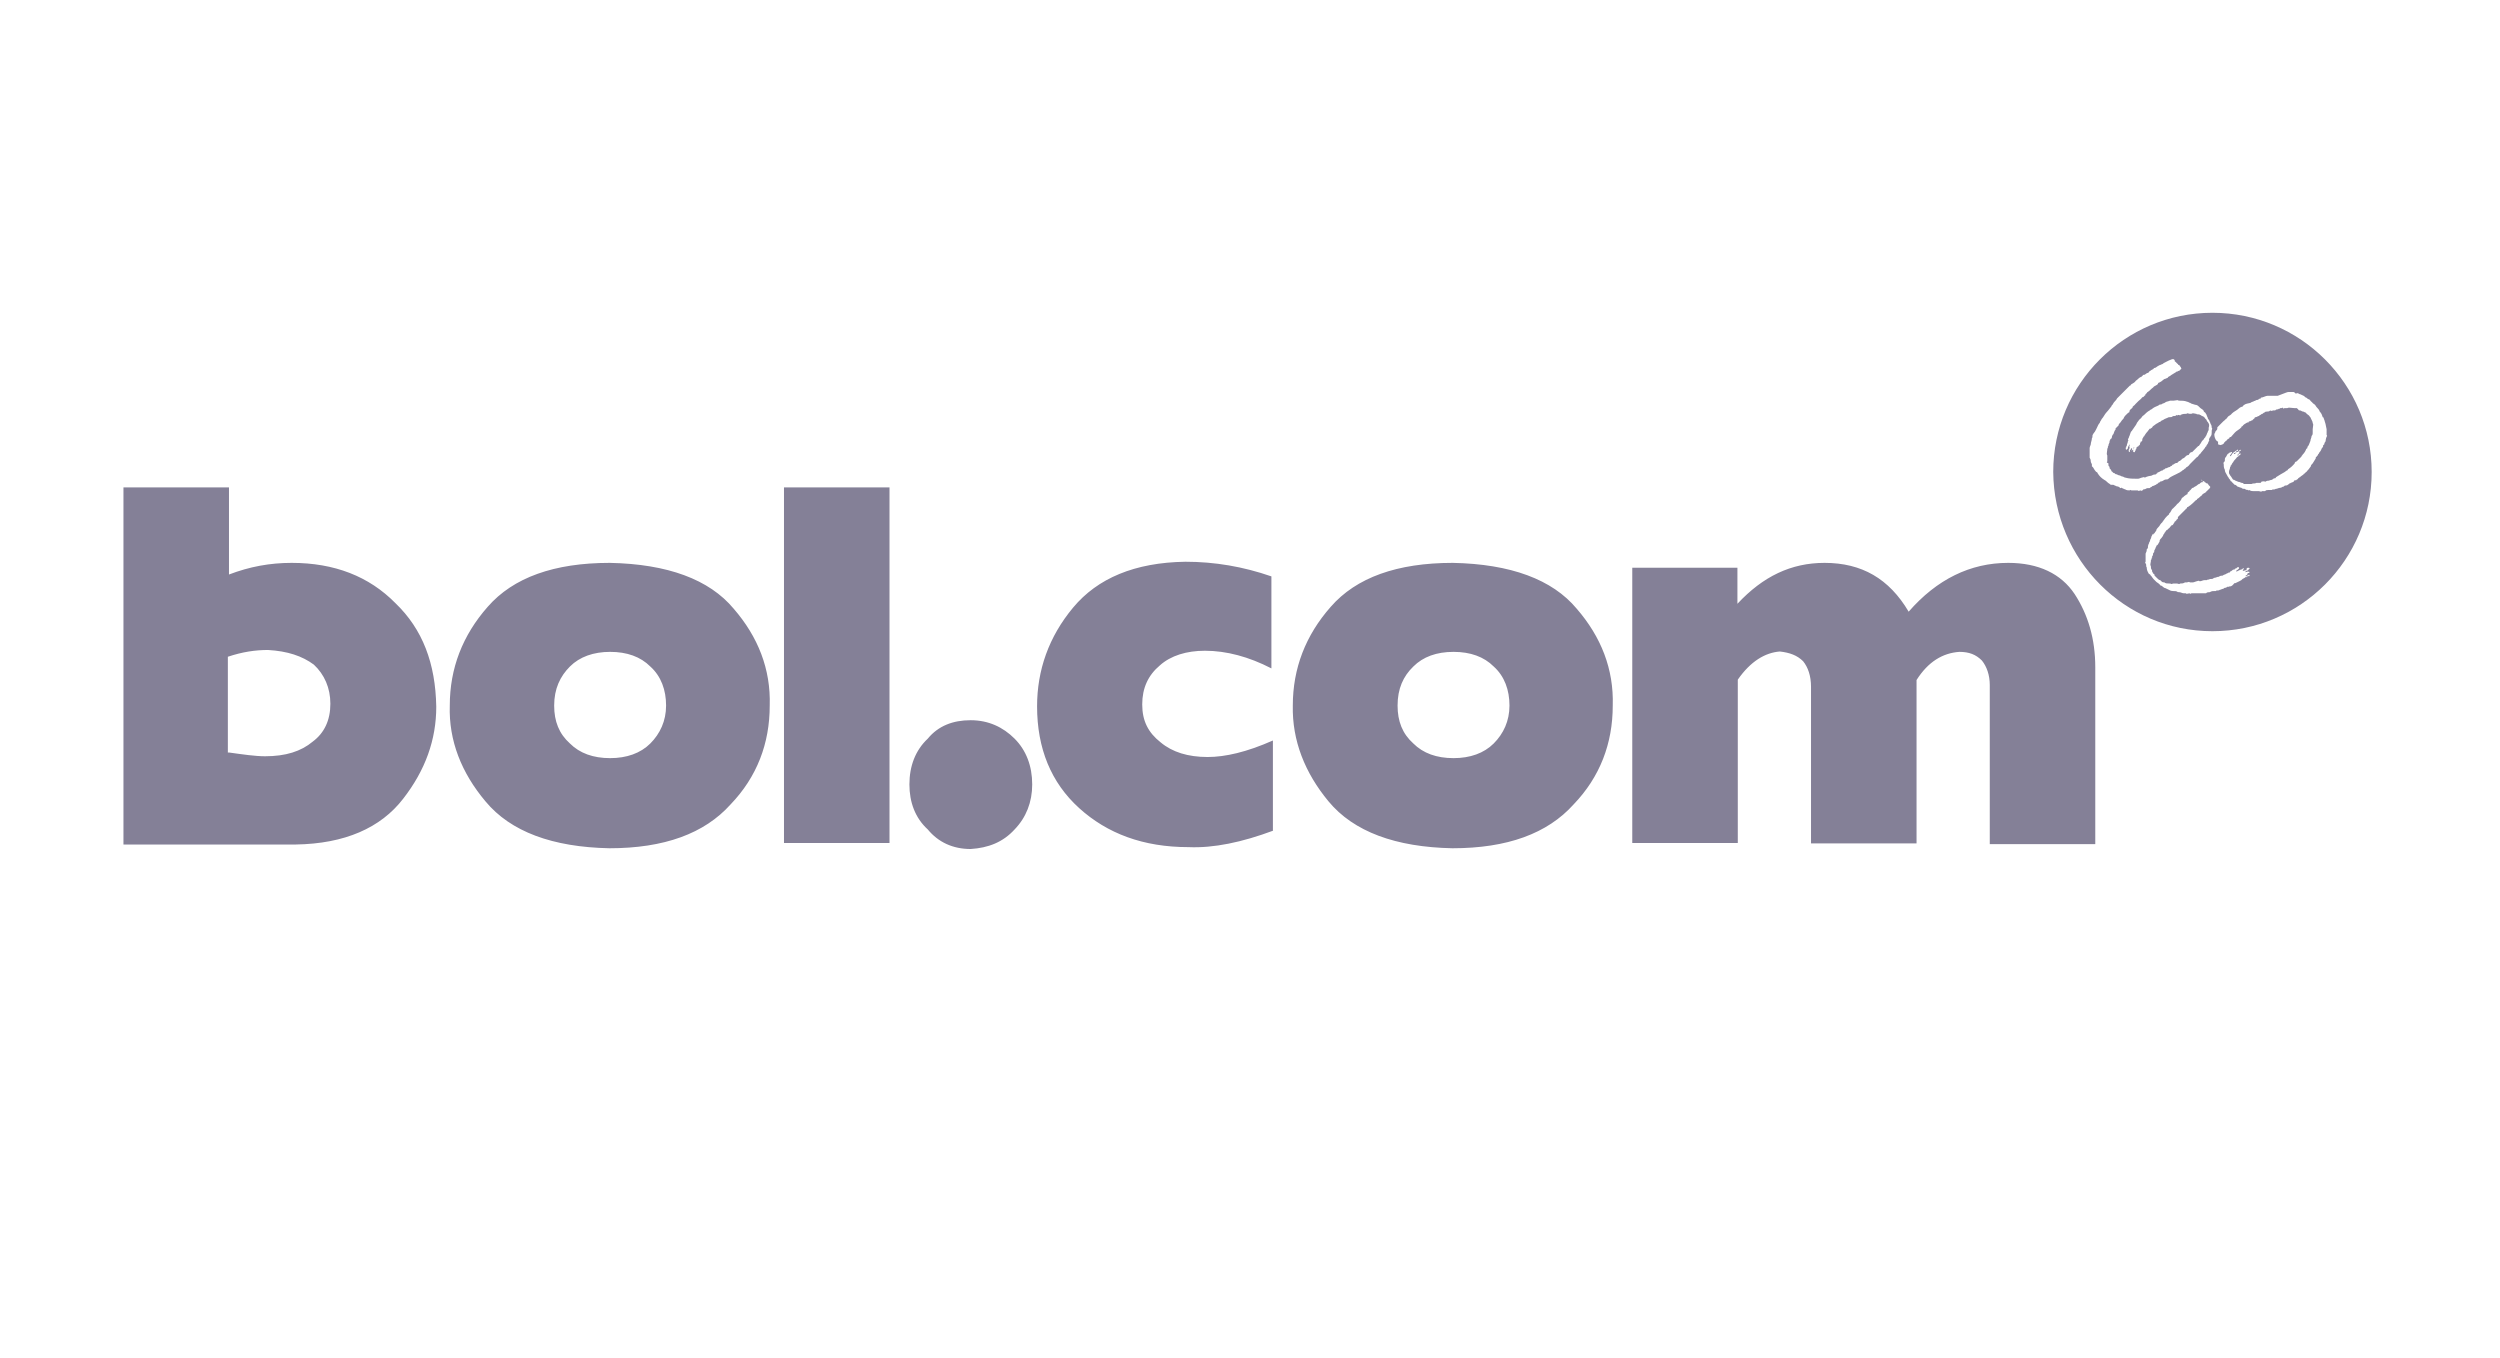
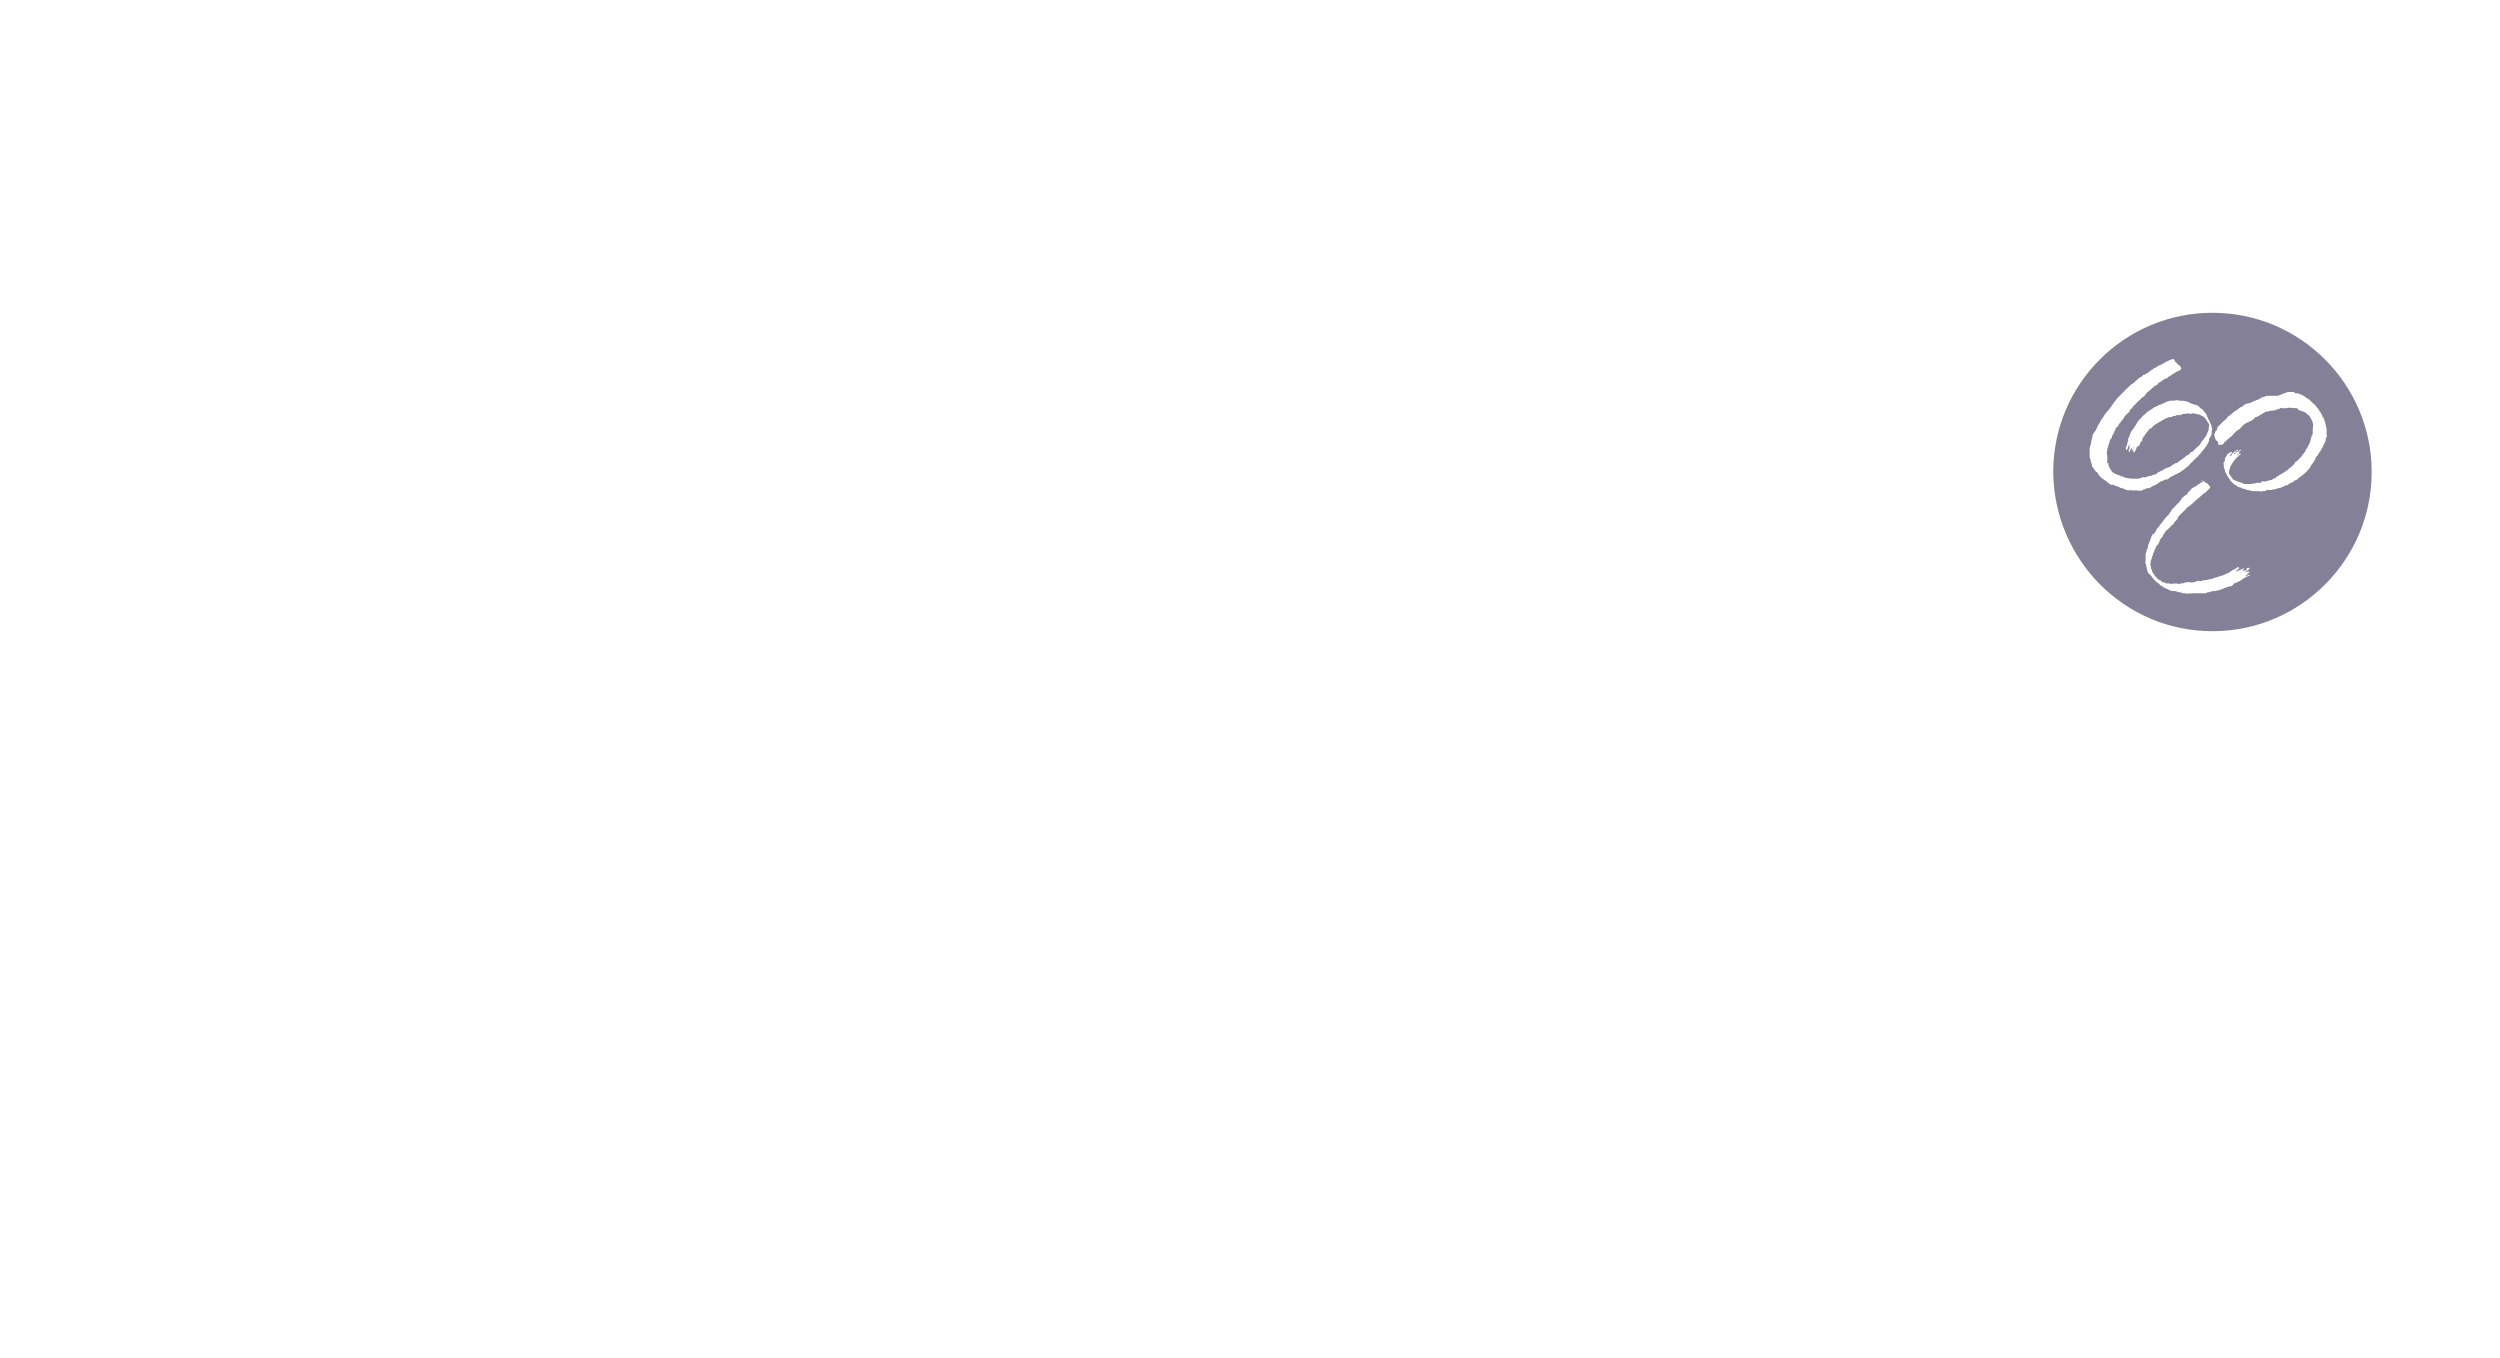
<svg xmlns="http://www.w3.org/2000/svg" width="162" height="88" viewBox="0 0 162 88" fill="none">
  <g clip-path="url(#clip0_61_12745)">
    <path fill-rule="evenodd" clip-rule="evenodd" d="M153.684 30.585C153.684 36.279 149.06 40.902 143.366 40.902C137.672 40.902 133.098 36.279 133.049 30.585C133.049 24.891 137.672 20.268 143.366 20.268C149.06 20.268 153.684 24.891 153.684 30.585ZM140.884 23.31C140.921 23.31 140.921 23.34 140.921 23.37C140.921 23.401 140.921 23.431 140.957 23.431L141.103 23.577C141.14 23.577 141.14 23.596 141.14 23.614C141.14 23.632 141.14 23.65 141.176 23.65C141.249 23.65 141.249 23.723 141.249 23.723C141.286 23.723 141.286 23.742 141.286 23.76C141.286 23.778 141.286 23.796 141.322 23.796C141.322 23.826 141.334 23.852 141.344 23.872C141.358 23.901 141.366 23.918 141.322 23.918C141.304 23.936 141.291 23.953 141.279 23.967C141.242 24.012 141.219 24.04 141.128 24.04C141.128 24.076 141.109 24.076 141.085 24.076C141.061 24.076 141.03 24.076 141.006 24.113C140.945 24.149 140.897 24.18 140.848 24.21L140.848 24.21C140.799 24.24 140.751 24.271 140.69 24.307C140.644 24.353 140.608 24.37 140.57 24.388C140.547 24.399 140.523 24.411 140.495 24.429C140.495 24.476 140.446 24.492 140.391 24.511C140.36 24.522 140.327 24.533 140.3 24.551C140.251 24.551 140.213 24.584 140.171 24.62C140.151 24.638 140.13 24.657 140.106 24.672C140.06 24.718 140.024 24.735 139.986 24.753C139.963 24.764 139.939 24.776 139.911 24.794C139.838 24.794 139.838 24.867 139.838 24.867C139.802 24.928 139.741 24.958 139.68 24.989C139.619 25.019 139.558 25.049 139.522 25.11C139.467 25.143 139.413 25.195 139.357 25.249C139.287 25.316 139.213 25.386 139.132 25.427C139.132 25.459 139.109 25.477 139.083 25.497C139.049 25.523 139.011 25.553 139.011 25.621C138.979 25.621 138.961 25.645 138.941 25.671C138.915 25.704 138.885 25.743 138.816 25.743C138.764 25.831 138.686 25.893 138.628 25.939C138.606 25.957 138.586 25.973 138.573 25.986L138.378 26.181C138.347 26.233 138.307 26.263 138.271 26.289C138.223 26.325 138.183 26.355 138.183 26.424C138.164 26.444 138.14 26.462 138.117 26.48C138.053 26.529 137.989 26.579 137.989 26.668C137.989 26.668 137.989 26.741 137.916 26.741C137.888 26.768 137.861 26.793 137.834 26.818L137.834 26.818C137.741 26.902 137.656 26.98 137.599 27.13C137.526 27.203 137.478 27.252 137.405 27.373C137.332 27.446 137.283 27.495 137.283 27.568L137.088 27.763V27.836C137.035 27.889 137.02 27.93 136.997 27.996C136.989 28.02 136.98 28.047 136.967 28.079C136.967 28.119 136.945 28.137 136.925 28.154C136.908 28.167 136.894 28.179 136.894 28.201C136.863 28.232 136.858 28.272 136.854 28.311C136.848 28.364 136.842 28.416 136.772 28.444C136.736 28.48 136.736 28.499 136.736 28.514C136.736 28.529 136.736 28.541 136.699 28.566V28.639C136.699 28.671 136.685 28.698 136.669 28.729C136.649 28.768 136.626 28.814 136.626 28.882C136.59 28.919 136.59 28.949 136.59 28.979C136.59 29.01 136.59 29.04 136.553 29.077C136.553 29.148 136.543 29.21 136.534 29.265C136.519 29.361 136.507 29.438 136.553 29.515V29.904C136.498 29.959 136.526 29.973 136.574 29.996C136.59 30.004 136.608 30.014 136.626 30.026V30.147C136.626 30.188 136.648 30.206 136.668 30.222C136.684 30.235 136.699 30.247 136.699 30.269V30.342C136.772 30.415 136.821 30.464 136.821 30.537C136.853 30.537 136.871 30.56 136.891 30.586C136.917 30.62 136.947 30.658 137.015 30.658C137.088 30.731 137.088 30.731 137.137 30.731C137.159 30.731 137.186 30.746 137.215 30.762L137.215 30.762C137.251 30.782 137.292 30.804 137.332 30.804C137.368 30.804 137.399 30.823 137.429 30.841C137.459 30.859 137.49 30.877 137.526 30.877C137.563 30.877 137.593 30.896 137.624 30.914C137.654 30.932 137.685 30.95 137.721 30.95C137.964 31.023 138.232 31.023 138.475 31.023H138.548C138.589 31.023 138.644 31.001 138.693 30.981C138.733 30.965 138.77 30.95 138.792 30.95C138.806 30.95 138.823 30.944 138.842 30.936C138.885 30.919 138.936 30.899 138.986 30.95C139.108 30.877 139.303 30.829 139.424 30.829C139.424 30.792 139.443 30.792 139.467 30.792C139.491 30.792 139.522 30.792 139.546 30.756C139.619 30.756 139.741 30.756 139.741 30.683C139.741 30.683 139.814 30.683 139.814 30.61C139.875 30.61 139.923 30.579 139.972 30.549C140.021 30.518 140.069 30.488 140.13 30.488C140.203 30.415 140.203 30.415 140.252 30.415C140.3 30.367 140.316 30.351 140.336 30.345C140.346 30.342 140.357 30.342 140.373 30.342C140.395 30.342 140.422 30.327 140.452 30.311C140.488 30.291 140.528 30.269 140.568 30.269C140.608 30.269 140.626 30.247 140.643 30.227C140.656 30.211 140.668 30.196 140.69 30.196C140.69 30.196 140.763 30.196 140.763 30.123C140.803 30.123 140.836 30.101 140.877 30.073C140.911 30.05 140.951 30.023 141.006 30.001H141.079L141.201 29.88C141.262 29.88 141.31 29.831 141.359 29.782C141.408 29.734 141.456 29.685 141.517 29.685C141.517 29.648 141.535 29.648 141.554 29.648C141.572 29.648 141.59 29.648 141.59 29.612C141.663 29.539 141.712 29.49 141.785 29.49C141.785 29.49 141.858 29.49 141.858 29.417C141.876 29.399 141.889 29.383 141.901 29.368C141.938 29.323 141.961 29.296 142.052 29.296L142.442 28.906C142.489 28.906 142.506 28.876 142.525 28.841C142.535 28.822 142.546 28.802 142.563 28.785C142.593 28.755 142.613 28.717 142.636 28.675C142.65 28.648 142.666 28.619 142.685 28.59C142.734 28.517 142.807 28.468 142.807 28.468C142.807 28.432 142.837 28.401 142.868 28.371C142.898 28.341 142.928 28.31 142.928 28.274C142.969 28.233 142.987 28.179 143.003 28.129L143.003 28.129C143.016 28.089 143.028 28.052 143.05 28.03C143.05 27.994 143.068 27.963 143.087 27.933C143.105 27.903 143.123 27.872 143.123 27.836V27.714C143.196 27.519 143.123 27.398 143.001 27.276C143.001 27.207 142.963 27.177 142.929 27.151C142.903 27.131 142.88 27.113 142.88 27.081L142.88 27.081C142.807 27.008 142.758 26.96 142.685 26.96C142.612 26.887 142.563 26.887 142.563 26.887C142.527 26.85 142.478 26.85 142.433 26.85C142.387 26.85 142.344 26.85 142.32 26.814C142.278 26.814 142.241 26.805 142.206 26.796C142.141 26.78 142.083 26.766 142.004 26.814H141.882C141.857 26.814 141.834 26.805 141.813 26.797C141.772 26.781 141.735 26.766 141.687 26.814C141.566 26.814 141.444 26.814 141.298 26.887C141.298 26.934 141.268 26.92 141.233 26.904C141.214 26.896 141.194 26.887 141.176 26.887C141.147 26.887 141.129 26.899 141.115 26.908C141.095 26.922 141.084 26.93 141.055 26.887C140.982 26.96 140.933 26.96 140.811 26.96C140.738 27.033 140.69 27.033 140.617 27.033H140.544C140.496 27.061 140.448 27.079 140.399 27.097C140.323 27.125 140.243 27.154 140.154 27.227C140.094 27.227 140.063 27.258 140.033 27.288C140.002 27.319 139.972 27.349 139.911 27.349C139.866 27.395 139.829 27.412 139.791 27.43C139.768 27.441 139.744 27.452 139.716 27.471C139.684 27.503 139.643 27.53 139.603 27.557C139.551 27.591 139.5 27.624 139.473 27.665C139.473 27.706 139.436 27.724 139.403 27.74C139.376 27.753 139.351 27.765 139.351 27.787H139.278C139.278 27.827 139.256 27.845 139.236 27.861C139.22 27.875 139.205 27.887 139.205 27.909C139.1 28.014 139.031 28.12 138.983 28.194L138.962 28.225C138.962 28.261 138.933 28.279 138.909 28.294C138.884 28.31 138.864 28.322 138.889 28.347C138.816 28.42 138.816 28.468 138.816 28.541C138.816 28.541 138.816 28.614 138.743 28.614C138.707 28.614 138.707 28.633 138.707 28.657C138.707 28.681 138.707 28.712 138.67 28.736V28.736C138.67 28.809 138.67 28.858 138.597 28.858C138.597 28.931 138.524 28.931 138.524 28.931L138.451 29.004C138.378 29.004 138.451 29.077 138.451 29.077L138.378 29.15V29.223C138.342 29.223 138.342 29.253 138.342 29.277C138.342 29.302 138.342 29.32 138.305 29.296H138.232V29.101C138.232 29.101 138.232 29.028 138.305 29.028C138.305 29.028 138.305 28.955 138.232 29.028V29.101C138.232 29.101 138.232 29.174 138.159 29.174V29.052H138.086V29.052C138.086 29.125 138.086 29.125 138.013 29.174V29.296C138.013 29.296 137.94 29.296 137.94 29.223V29.15C137.977 29.113 137.977 29.095 137.977 29.08C137.977 29.064 137.977 29.052 138.013 29.028C137.961 28.976 137.984 28.898 138.001 28.84C138.007 28.818 138.013 28.798 138.013 28.785C137.968 28.83 137.95 28.866 137.932 28.905C137.921 28.928 137.91 28.952 137.891 28.979V29.052C137.891 29.052 137.891 29.052 137.818 29.125C137.745 29.198 137.745 29.052 137.745 29.004C137.782 29.004 137.782 28.985 137.782 28.961C137.782 28.937 137.782 28.906 137.818 28.882C137.818 28.821 137.837 28.773 137.855 28.724C137.873 28.675 137.891 28.627 137.891 28.566C137.964 28.566 137.891 28.493 137.891 28.493C137.891 28.456 137.91 28.426 137.928 28.395C137.946 28.365 137.964 28.334 137.964 28.298C137.992 28.252 138.009 28.197 138.026 28.141C138.055 28.047 138.083 27.954 138.159 27.909C138.159 27.869 138.181 27.85 138.201 27.834C138.217 27.821 138.232 27.809 138.232 27.787C138.258 27.745 138.289 27.702 138.321 27.659L138.321 27.659C138.381 27.578 138.444 27.493 138.475 27.398C138.507 27.366 138.535 27.325 138.561 27.284C138.596 27.232 138.629 27.182 138.67 27.154C138.728 27.12 138.758 27.074 138.787 27.03C138.819 26.982 138.85 26.937 138.913 26.911L138.913 26.911C139.035 26.789 139.157 26.668 139.303 26.595C139.303 26.595 139.376 26.522 139.424 26.522C139.539 26.407 139.719 26.335 139.841 26.287L139.862 26.278C139.935 26.205 139.984 26.205 140.057 26.205C140.097 26.165 140.152 26.147 140.202 26.131C140.242 26.118 140.279 26.106 140.3 26.084C140.342 26.042 140.416 26.024 140.485 26.007L140.485 26.007C140.536 25.995 140.585 25.983 140.617 25.962H140.86C140.903 25.962 140.945 25.953 140.986 25.945C141.061 25.929 141.129 25.915 141.176 25.962C141.371 25.962 141.566 25.962 141.736 26.035C141.773 26.035 141.803 26.053 141.833 26.072C141.864 26.09 141.894 26.108 141.931 26.108C141.977 26.154 142.043 26.171 142.117 26.19C142.159 26.201 142.203 26.212 142.247 26.23C142.369 26.23 142.442 26.303 142.49 26.351C142.563 26.424 142.612 26.473 142.734 26.546C142.807 26.619 142.807 26.619 142.807 26.668C142.836 26.697 142.862 26.715 142.882 26.729C142.911 26.749 142.928 26.761 142.928 26.789C142.969 26.829 142.987 26.884 143.003 26.934C143.016 26.974 143.028 27.011 143.05 27.033C143.05 27.107 143.096 27.163 143.131 27.207C143.153 27.235 143.172 27.257 143.172 27.276C143.172 27.298 143.186 27.325 143.203 27.354C143.223 27.39 143.245 27.43 143.245 27.471C143.318 27.544 143.318 27.665 143.318 27.714C143.365 27.762 143.351 27.799 143.335 27.84C143.327 27.861 143.318 27.883 143.318 27.909V28.03C143.318 28.079 143.318 28.225 143.245 28.274C143.245 28.314 143.223 28.332 143.203 28.348C143.186 28.361 143.172 28.373 143.172 28.395C143.172 28.413 143.163 28.427 143.154 28.44C143.138 28.464 143.125 28.486 143.172 28.517C143.135 28.553 143.135 28.572 143.135 28.587C143.135 28.602 143.135 28.614 143.099 28.639C143.099 28.713 143.053 28.77 143.018 28.813C142.995 28.841 142.977 28.863 142.977 28.882C142.977 28.882 142.977 28.955 142.904 28.955C142.904 29.004 142.871 29.042 142.834 29.084L142.834 29.084L142.834 29.084L142.834 29.084C142.817 29.105 142.798 29.126 142.782 29.15C142.763 29.18 142.739 29.205 142.712 29.234L142.712 29.234L142.712 29.234C142.674 29.275 142.631 29.321 142.588 29.393C142.53 29.428 142.5 29.473 142.471 29.517C142.439 29.565 142.408 29.611 142.344 29.636L142.028 29.953L141.906 30.074C141.859 30.154 141.821 30.181 141.781 30.211L141.781 30.211C141.759 30.227 141.737 30.244 141.712 30.269C141.639 30.269 141.639 30.342 141.639 30.342C141.602 30.342 141.572 30.372 141.541 30.403L141.541 30.403C141.511 30.433 141.481 30.464 141.444 30.464L141.371 30.537C141.331 30.537 141.313 30.559 141.297 30.579C141.283 30.595 141.271 30.61 141.249 30.61C141.17 30.657 141.09 30.695 141.004 30.735C140.958 30.757 140.911 30.779 140.86 30.804C140.714 30.877 140.617 30.926 140.544 30.999C140.471 31.072 140.422 31.072 140.349 31.072C140.288 31.072 140.24 31.102 140.191 31.133C140.142 31.163 140.094 31.194 140.033 31.194C139.993 31.194 139.974 31.216 139.958 31.236C139.945 31.252 139.933 31.267 139.911 31.267C139.911 31.267 139.838 31.267 139.838 31.34C139.804 31.34 139.786 31.34 139.772 31.347C139.755 31.355 139.743 31.373 139.716 31.413C139.68 31.413 139.649 31.431 139.619 31.449C139.589 31.467 139.558 31.486 139.522 31.486C139.482 31.486 139.463 31.508 139.447 31.528C139.434 31.544 139.422 31.559 139.4 31.559C139.376 31.559 139.357 31.577 139.339 31.595C139.321 31.613 139.303 31.632 139.278 31.632H139.157C139.12 31.632 139.09 31.65 139.059 31.668C139.029 31.686 138.999 31.705 138.962 31.705C138.928 31.705 138.91 31.705 138.896 31.712C138.879 31.72 138.867 31.738 138.84 31.778C138.811 31.778 138.793 31.79 138.779 31.799C138.759 31.813 138.748 31.821 138.719 31.778C138.693 31.778 138.671 31.787 138.65 31.795C138.609 31.811 138.572 31.825 138.524 31.778H138.329H138.135C138.105 31.778 138.079 31.766 138.059 31.756C138.03 31.742 138.013 31.734 138.013 31.778C137.891 31.778 137.818 31.778 137.697 31.705C137.66 31.705 137.63 31.686 137.599 31.668C137.569 31.65 137.539 31.632 137.502 31.632C137.502 31.559 137.429 31.632 137.429 31.632C137.389 31.632 137.371 31.61 137.355 31.59C137.341 31.573 137.329 31.559 137.307 31.559C137.271 31.522 137.24 31.522 137.21 31.522C137.18 31.522 137.149 31.522 137.113 31.486C137.076 31.486 137.046 31.467 137.015 31.449C136.985 31.431 136.955 31.413 136.918 31.413H136.796C136.756 31.413 136.738 31.391 136.722 31.371C136.709 31.354 136.697 31.34 136.675 31.34C136.621 31.307 136.576 31.265 136.533 31.225C136.479 31.173 136.426 31.123 136.358 31.096C136.164 30.975 136.042 30.853 135.92 30.658C135.92 30.618 135.884 30.6 135.85 30.584C135.823 30.571 135.799 30.559 135.799 30.537C135.744 30.482 135.714 30.427 135.686 30.377C135.652 30.315 135.622 30.261 135.555 30.22V30.099C135.555 30.077 135.541 30.05 135.524 30.02C135.505 29.984 135.482 29.944 135.482 29.904C135.482 29.831 135.482 29.782 135.409 29.661V29.344V29.223V29.028C135.409 28.988 135.432 28.933 135.451 28.884C135.468 28.843 135.482 28.807 135.482 28.785C135.482 28.727 135.499 28.669 135.516 28.608C135.535 28.541 135.555 28.472 135.555 28.395C135.592 28.359 135.592 28.31 135.592 28.265C135.592 28.219 135.592 28.176 135.628 28.152C135.628 28.112 135.651 28.094 135.67 28.078C135.687 28.064 135.701 28.052 135.701 28.03C135.747 27.985 135.764 27.949 135.782 27.91C135.793 27.887 135.805 27.863 135.823 27.836C135.849 27.793 135.871 27.742 135.895 27.688C135.939 27.587 135.987 27.477 136.066 27.398C136.066 27.358 136.088 27.325 136.116 27.283C136.139 27.249 136.166 27.209 136.188 27.154C136.249 27.093 136.298 27.014 136.346 26.935C136.395 26.856 136.444 26.777 136.504 26.716C136.579 26.641 136.636 26.566 136.697 26.486L136.697 26.486L136.697 26.486L136.697 26.486C136.735 26.436 136.774 26.383 136.821 26.327C136.821 26.291 136.851 26.26 136.882 26.23C136.912 26.199 136.942 26.169 136.942 26.132C136.975 26.078 137.017 26.034 137.058 25.991C137.109 25.936 137.159 25.884 137.186 25.816L138.013 24.989C138.086 24.989 138.086 24.916 138.086 24.916C138.11 24.901 138.134 24.888 138.157 24.875C138.253 24.821 138.344 24.77 138.402 24.672C138.456 24.64 138.501 24.598 138.544 24.557C138.598 24.506 138.651 24.456 138.719 24.429C138.759 24.429 138.777 24.407 138.793 24.387C138.806 24.371 138.819 24.356 138.84 24.356C138.84 24.283 138.913 24.283 138.962 24.283C138.981 24.283 139.003 24.265 139.031 24.242C139.075 24.207 139.131 24.161 139.205 24.161C139.235 24.132 139.253 24.106 139.266 24.086C139.286 24.057 139.298 24.04 139.327 24.04C139.373 23.994 139.409 23.977 139.447 23.959C139.47 23.948 139.494 23.936 139.522 23.918C139.558 23.918 139.558 23.9 139.558 23.881C139.558 23.863 139.558 23.845 139.595 23.845C139.669 23.845 139.726 23.799 139.769 23.764C139.797 23.742 139.819 23.723 139.838 23.723C139.878 23.683 139.933 23.665 139.983 23.649C140.023 23.636 140.06 23.624 140.081 23.602C140.154 23.602 140.203 23.529 140.203 23.529C140.763 23.237 140.836 23.237 140.884 23.31ZM138.159 29.247V29.174C138.086 29.174 138.159 29.247 138.159 29.247ZM148.306 25.403H148.622C148.663 25.403 148.681 25.425 148.697 25.445C148.71 25.461 148.722 25.476 148.744 25.476C148.744 25.523 148.775 25.509 148.809 25.493C148.828 25.485 148.849 25.476 148.866 25.476C148.902 25.476 148.933 25.494 148.963 25.512C148.994 25.53 149.024 25.549 149.06 25.549C149.102 25.573 149.143 25.59 149.183 25.606C149.259 25.636 149.329 25.663 149.377 25.743C149.426 25.743 149.464 25.776 149.506 25.813L149.506 25.813C149.526 25.831 149.548 25.849 149.571 25.865C149.641 25.865 149.671 25.905 149.707 25.953C149.733 25.988 149.763 26.029 149.815 26.06C149.849 26.117 149.895 26.148 149.939 26.177C149.987 26.209 150.033 26.239 150.058 26.303C150.09 26.357 150.132 26.401 150.173 26.445C150.225 26.499 150.274 26.552 150.301 26.619C150.301 26.66 150.324 26.677 150.343 26.694C150.36 26.707 150.374 26.719 150.374 26.741C150.428 26.795 150.442 26.835 150.465 26.901C150.474 26.925 150.483 26.952 150.496 26.984C150.496 27.057 150.569 27.057 150.569 27.057C150.569 27.098 150.591 27.152 150.611 27.202L150.611 27.202C150.627 27.242 150.642 27.279 150.642 27.301C150.688 27.423 150.705 27.516 150.723 27.617L150.723 27.617C150.734 27.677 150.746 27.739 150.764 27.812V27.933V28.006V28.201C150.811 28.201 150.797 28.231 150.781 28.266C150.773 28.285 150.764 28.305 150.764 28.323C150.727 28.359 150.727 28.39 150.727 28.42C150.727 28.45 150.727 28.481 150.691 28.517C150.73 28.557 150.706 28.589 150.675 28.63C150.649 28.664 150.618 28.705 150.618 28.761C150.618 28.761 150.618 28.834 150.545 28.834C150.545 28.907 150.545 28.955 150.472 29.028C150.435 29.065 150.435 29.083 150.435 29.098C150.435 29.113 150.435 29.126 150.399 29.15C150.399 29.199 150.366 29.237 150.329 29.279L150.329 29.279L150.329 29.279C150.311 29.3 150.293 29.321 150.277 29.345C150.277 29.385 150.255 29.403 150.235 29.419C150.219 29.432 150.204 29.444 150.204 29.466C150.204 29.491 150.186 29.509 150.168 29.527C150.149 29.545 150.131 29.564 150.131 29.588C150.058 29.588 150.058 29.661 150.058 29.71C150.022 29.77 149.991 29.819 149.961 29.868L149.961 29.868L149.961 29.868C149.93 29.916 149.9 29.965 149.863 30.026C149.79 30.099 149.742 30.148 149.742 30.221C149.71 30.253 149.683 30.294 149.656 30.334C149.621 30.386 149.588 30.437 149.547 30.464C149.499 30.543 149.462 30.571 149.422 30.601C149.4 30.617 149.378 30.633 149.352 30.659C149.352 30.695 149.334 30.695 149.316 30.695C149.298 30.695 149.279 30.695 149.279 30.732C149.247 30.764 149.206 30.791 149.166 30.817L149.166 30.818C149.114 30.852 149.063 30.885 149.036 30.926C148.996 30.926 148.978 30.948 148.962 30.968C148.948 30.985 148.936 30.999 148.914 30.999C148.914 31.04 148.878 31.058 148.844 31.074C148.817 31.087 148.793 31.099 148.793 31.121H148.72C148.72 31.121 148.647 31.121 148.647 31.194C148.607 31.234 148.552 31.252 148.502 31.268C148.462 31.282 148.425 31.294 148.403 31.316C148.363 31.316 148.345 31.338 148.329 31.358C148.316 31.374 148.304 31.389 148.282 31.389C148.209 31.462 148.16 31.462 148.087 31.462C148.047 31.462 148.029 31.484 148.013 31.504C147.999 31.52 147.987 31.535 147.965 31.535C147.929 31.535 147.899 31.553 147.868 31.571C147.838 31.589 147.807 31.608 147.771 31.608C147.71 31.608 147.661 31.626 147.613 31.644C147.564 31.662 147.515 31.681 147.454 31.681C147.418 31.717 147.369 31.717 147.324 31.717C147.278 31.717 147.235 31.717 147.211 31.754H146.968C146.895 31.754 146.846 31.754 146.773 31.827H146.578C146.531 31.874 146.493 31.86 146.453 31.844C146.431 31.835 146.409 31.827 146.384 31.827H146.067C145.946 31.827 145.873 31.827 145.751 31.754C145.715 31.79 145.684 31.772 145.654 31.754C145.623 31.735 145.593 31.717 145.556 31.754C145.556 31.717 145.538 31.717 145.52 31.717C145.502 31.717 145.483 31.717 145.483 31.681C145.41 31.681 145.289 31.681 145.24 31.608C145.2 31.608 145.145 31.585 145.096 31.566C145.055 31.549 145.019 31.535 144.997 31.535L144.997 31.535C144.924 31.462 144.875 31.413 144.802 31.413L144.607 31.218C144.607 31.182 144.589 31.182 144.571 31.182C144.553 31.182 144.534 31.182 144.534 31.145C144.534 31.109 144.504 31.078 144.474 31.048C144.443 31.017 144.413 30.987 144.413 30.951C144.367 30.905 144.35 30.869 144.332 30.831L144.332 30.831C144.321 30.807 144.309 30.783 144.291 30.756L144.278 30.735C144.212 30.625 144.169 30.554 144.169 30.44C144.096 30.318 144.096 30.196 144.096 30.05V30.05C144.053 30.007 144.086 29.973 144.121 29.937C144.145 29.912 144.169 29.886 144.169 29.856C144.169 29.734 144.169 29.661 144.242 29.612C144.262 29.58 144.276 29.55 144.289 29.524C144.324 29.453 144.348 29.404 144.437 29.369C144.437 29.332 144.455 29.332 144.48 29.332C144.504 29.332 144.534 29.332 144.559 29.296H144.632V29.369C144.592 29.369 144.573 29.406 144.557 29.439C144.544 29.466 144.532 29.491 144.51 29.491V29.564C144.557 29.564 144.574 29.533 144.593 29.498C144.603 29.48 144.615 29.459 144.632 29.442C144.632 29.406 144.661 29.388 144.685 29.373C144.71 29.357 144.73 29.345 144.705 29.32C144.754 29.32 144.792 29.287 144.834 29.25C144.854 29.233 144.876 29.215 144.899 29.199C144.94 29.199 144.958 29.177 144.974 29.157C144.987 29.14 144.999 29.126 145.021 29.126V29.199C144.985 29.235 144.954 29.235 144.933 29.235C144.912 29.235 144.899 29.235 144.899 29.272C144.899 29.345 144.826 29.345 144.826 29.345C144.753 29.345 144.753 29.418 144.753 29.418H144.826C144.856 29.388 144.874 29.362 144.887 29.342L144.887 29.342C144.907 29.313 144.919 29.296 144.948 29.296C145.017 29.296 145.047 29.257 145.073 29.224C145.093 29.197 145.111 29.174 145.143 29.174C145.143 29.101 145.216 29.174 145.216 29.174L145.143 29.247H145.07C145.07 29.247 145.07 29.32 145.143 29.32C145.103 29.32 145.084 29.357 145.068 29.39C145.055 29.417 145.043 29.442 145.021 29.442L144.968 29.495C144.97 29.497 144.973 29.498 144.976 29.5L144.976 29.5L144.976 29.5C145.002 29.512 145.04 29.53 145.07 29.442C145.07 29.405 145.088 29.405 145.112 29.405C145.137 29.405 145.167 29.405 145.191 29.369V29.442C145.143 29.49 145.127 29.506 145.107 29.512C145.097 29.515 145.086 29.515 145.07 29.515C145.07 29.562 145.039 29.579 145.005 29.598C144.986 29.608 144.965 29.619 144.948 29.637C144.916 29.691 144.874 29.735 144.833 29.778C144.782 29.832 144.732 29.885 144.705 29.953C144.659 29.998 144.642 30.035 144.624 30.073C144.613 30.096 144.601 30.12 144.583 30.148C144.547 30.148 144.547 30.166 144.547 30.19C144.547 30.215 144.547 30.245 144.51 30.269C144.51 30.33 144.492 30.379 144.474 30.427C144.455 30.476 144.437 30.525 144.437 30.586V30.586C144.437 30.659 144.437 30.707 144.51 30.78C144.51 30.82 144.532 30.838 144.552 30.855C144.568 30.868 144.583 30.88 144.583 30.902C144.608 30.927 144.625 30.958 144.641 30.988C144.671 31.045 144.698 31.097 144.778 31.097C144.818 31.137 144.873 31.155 144.922 31.171C144.963 31.184 144.999 31.196 145.021 31.218C145.096 31.218 145.152 31.246 145.195 31.267L145.195 31.267C145.223 31.28 145.246 31.291 145.264 31.291C145.313 31.291 145.386 31.291 145.386 31.364H145.897C145.958 31.328 146.007 31.328 146.055 31.328C146.104 31.328 146.153 31.328 146.213 31.291H146.408C146.481 31.291 146.53 31.291 146.53 31.218C146.555 31.218 146.577 31.209 146.599 31.201C146.639 31.185 146.677 31.171 146.724 31.218C146.724 31.145 146.797 31.218 146.797 31.218C146.87 31.145 146.992 31.145 147.041 31.145C147.077 31.109 147.108 31.109 147.138 31.109C147.169 31.109 147.199 31.109 147.235 31.072C147.276 31.072 147.294 31.05 147.31 31.03C147.323 31.014 147.335 30.999 147.357 30.999C147.406 30.999 147.479 30.999 147.479 30.926C147.54 30.89 147.588 30.859 147.637 30.829C147.686 30.799 147.734 30.768 147.795 30.732C147.83 30.71 147.865 30.691 147.901 30.672C147.989 30.624 148.081 30.575 148.184 30.488C148.184 30.488 148.257 30.488 148.257 30.415C148.452 30.294 148.574 30.172 148.695 30.026C148.695 29.953 148.768 29.904 148.817 29.904L149.133 29.588C149.133 29.548 149.156 29.53 149.175 29.513C149.192 29.5 149.206 29.488 149.206 29.466C149.328 29.345 149.401 29.223 149.45 29.077C149.523 29.077 149.523 29.004 149.523 28.955C149.602 28.876 149.63 28.796 149.66 28.71C149.676 28.664 149.692 28.616 149.717 28.566C149.717 28.505 149.736 28.456 149.754 28.408C149.772 28.359 149.79 28.31 149.79 28.25C149.863 28.177 149.863 28.128 149.863 28.006V28.006V27.812C149.863 27.772 149.871 27.724 149.879 27.676C149.896 27.576 149.913 27.471 149.863 27.422C149.863 27.342 149.831 27.282 149.796 27.216L149.796 27.216L149.796 27.216C149.777 27.183 149.758 27.147 149.742 27.106C149.742 27.066 149.72 27.048 149.7 27.031C149.684 27.018 149.669 27.006 149.669 26.984C149.634 26.927 149.588 26.896 149.545 26.867C149.497 26.835 149.451 26.805 149.425 26.741C149.389 26.741 149.359 26.723 149.328 26.704C149.298 26.686 149.267 26.668 149.231 26.668C149.194 26.668 149.164 26.65 149.133 26.631C149.103 26.613 149.073 26.595 149.036 26.595C148.963 26.595 148.963 26.595 148.914 26.522C148.914 26.485 148.896 26.485 148.878 26.485C148.86 26.485 148.841 26.485 148.841 26.449H148.72C148.652 26.449 148.584 26.44 148.519 26.432C148.398 26.416 148.288 26.401 148.209 26.449H148.014C148.014 26.449 148.014 26.522 147.941 26.449C147.941 26.402 147.911 26.416 147.876 26.431C147.857 26.44 147.837 26.449 147.819 26.449H147.746C147.746 26.485 147.728 26.485 147.704 26.485C147.679 26.485 147.649 26.485 147.625 26.522C147.552 26.522 147.503 26.522 147.43 26.595H147.308C147.294 26.595 147.277 26.602 147.258 26.609C147.216 26.626 147.165 26.646 147.114 26.595C147.041 26.668 146.992 26.668 146.919 26.668C146.846 26.668 146.797 26.668 146.724 26.741C146.684 26.741 146.666 26.763 146.65 26.783C146.637 26.799 146.625 26.814 146.603 26.814C146.554 26.814 146.481 26.887 146.481 26.887C146.441 26.887 146.423 26.909 146.407 26.929C146.393 26.945 146.381 26.96 146.359 26.96C146.338 26.96 146.311 26.975 146.281 26.991C146.245 27.011 146.205 27.033 146.165 27.033C146.165 27.033 146.092 27.033 146.092 27.106C146.062 27.136 146.036 27.153 146.016 27.167C145.987 27.187 145.97 27.199 145.97 27.228C145.934 27.228 145.903 27.246 145.873 27.264C145.842 27.282 145.812 27.301 145.775 27.301C145.775 27.301 145.702 27.301 145.702 27.374H145.629C145.606 27.388 145.582 27.401 145.559 27.414C145.462 27.468 145.372 27.519 145.313 27.617C145.24 27.617 145.24 27.69 145.24 27.69L145.24 27.69C145.167 27.763 145.118 27.812 144.997 27.885C144.863 27.968 144.764 28.086 144.675 28.191L144.675 28.191C144.635 28.239 144.597 28.284 144.559 28.323H144.486C144.486 28.396 144.413 28.444 144.364 28.444C144.334 28.474 144.317 28.5 144.303 28.52C144.283 28.549 144.271 28.566 144.242 28.566L144.121 28.688C144.121 28.735 144.09 28.751 144.056 28.77C144.037 28.781 144.016 28.792 143.999 28.809C143.974 28.809 143.951 28.818 143.93 28.826C143.889 28.842 143.852 28.857 143.804 28.809C143.768 28.809 143.75 28.809 143.741 28.8C143.731 28.791 143.731 28.773 143.731 28.736V28.736V28.615C143.691 28.615 143.673 28.593 143.657 28.573C143.644 28.556 143.632 28.542 143.61 28.542C143.537 28.42 143.488 28.298 143.488 28.152C143.488 28.116 143.506 28.085 143.525 28.055C143.543 28.024 143.561 27.994 143.561 27.958C143.634 27.885 143.683 27.836 143.683 27.763V27.69L144.072 27.301C144.102 27.271 144.127 27.253 144.147 27.239C144.177 27.22 144.194 27.208 144.194 27.179C144.241 27.179 144.279 27.127 144.319 27.071C144.341 27.041 144.363 27.01 144.388 26.984C144.51 26.911 144.583 26.863 144.632 26.79C144.693 26.729 144.772 26.68 144.851 26.631C144.93 26.583 145.009 26.534 145.07 26.473C145.143 26.4 145.264 26.352 145.313 26.352C145.412 26.194 145.559 26.164 145.714 26.132C145.751 26.125 145.787 26.117 145.824 26.108C145.864 26.068 145.919 26.05 145.969 26.034C146.009 26.02 146.046 26.009 146.067 25.987C146.104 25.987 146.134 25.968 146.165 25.95C146.195 25.932 146.226 25.914 146.262 25.914C146.335 25.914 146.335 25.914 146.384 25.841C146.457 25.841 146.505 25.841 146.505 25.768C146.566 25.768 146.645 25.737 146.724 25.707C146.804 25.676 146.883 25.646 146.943 25.646H147.016H147.406H147.6L147.601 25.646L147.601 25.646C148.169 25.427 148.226 25.405 148.285 25.403C148.292 25.403 148.299 25.403 148.306 25.403ZM142.71 31.154L142.71 31.154L142.71 31.154C142.698 31.138 142.683 31.118 142.661 31.096C142.648 31.096 142.634 31.091 142.624 31.088C142.617 31.085 142.612 31.084 142.611 31.085C142.61 31.087 142.629 31.105 142.693 31.162L142.693 31.162L142.782 31.242H142.709C142.636 31.242 142.588 31.291 142.515 31.364L142.515 31.364C142.466 31.364 142.427 31.397 142.385 31.434C142.365 31.451 142.344 31.47 142.32 31.486C142.293 31.504 142.269 31.515 142.245 31.526C142.207 31.545 142.171 31.562 142.125 31.607C142.056 31.607 142.026 31.647 141.99 31.695C141.964 31.731 141.934 31.771 141.882 31.802C141.882 31.831 141.865 31.843 141.836 31.863L141.836 31.863C141.816 31.876 141.79 31.894 141.76 31.924V31.924C141.76 31.972 141.76 32.045 141.687 32.045C141.566 32.118 141.517 32.167 141.444 32.24C141.444 32.24 141.371 32.24 141.371 32.313C141.322 32.435 141.201 32.556 141.128 32.629C141.099 32.629 141.087 32.646 141.067 32.675C141.053 32.696 141.036 32.721 141.006 32.751L140.811 32.946C140.751 32.982 140.72 33.043 140.69 33.104C140.659 33.165 140.629 33.225 140.568 33.262C140.568 33.332 140.528 33.361 140.48 33.397C140.445 33.424 140.405 33.453 140.373 33.505C140.332 33.533 140.299 33.583 140.265 33.635C140.238 33.675 140.211 33.717 140.179 33.749C140.179 33.77 140.164 33.782 140.148 33.796C140.128 33.812 140.106 33.83 140.106 33.87C140.077 33.87 140.065 33.887 140.045 33.916C140.031 33.937 140.014 33.962 139.984 33.992C139.957 34.06 139.907 34.112 139.856 34.167L139.856 34.167C139.815 34.21 139.773 34.254 139.741 34.308C139.741 34.377 139.702 34.422 139.668 34.462C139.642 34.492 139.619 34.52 139.619 34.552C139.619 34.552 139.546 34.552 139.546 34.625H139.473C139.473 34.661 139.455 34.691 139.437 34.722C139.418 34.752 139.4 34.783 139.4 34.819C139.4 34.856 139.382 34.886 139.364 34.917C139.345 34.947 139.327 34.977 139.327 35.014C139.327 35.05 139.309 35.081 139.291 35.111C139.272 35.142 139.254 35.172 139.254 35.209C139.181 35.33 139.181 35.452 139.181 35.525C139.108 35.574 139.108 35.574 139.108 35.647V35.647C139.108 35.715 139.085 35.761 139.065 35.8C139.049 35.831 139.035 35.858 139.035 35.89V36.206V36.401C138.992 36.43 139 36.441 139.014 36.462C139.023 36.475 139.035 36.493 139.035 36.523C139.072 36.547 139.072 36.59 139.072 36.635C139.072 36.681 139.072 36.729 139.108 36.766C139.108 36.912 139.157 37.034 139.23 37.155C139.23 37.177 139.254 37.189 139.281 37.202C139.315 37.219 139.351 37.237 139.351 37.277C139.392 37.304 139.426 37.355 139.46 37.407C139.487 37.447 139.514 37.488 139.546 37.52L139.741 37.715C139.862 37.788 139.911 37.837 139.984 37.91C139.984 37.946 139.996 37.946 140.018 37.946C140.039 37.946 140.069 37.946 140.106 37.983C140.13 37.998 140.151 38.017 140.171 38.035C140.213 38.071 140.251 38.104 140.3 38.104C140.369 38.13 140.429 38.162 140.486 38.192C140.59 38.248 140.685 38.299 140.811 38.299C140.933 38.299 141.055 38.299 141.128 38.372H141.201C141.262 38.372 141.31 38.39 141.359 38.408C141.408 38.427 141.456 38.445 141.517 38.445H141.639C141.672 38.494 141.738 38.477 141.801 38.46C141.83 38.453 141.859 38.445 141.882 38.445C141.882 38.445 141.931 38.518 142.004 38.445H142.198H142.32H142.393H142.709H142.831H142.953C143.001 38.372 143.123 38.372 143.196 38.372C143.318 38.299 143.391 38.299 143.512 38.299H143.585C143.61 38.262 143.652 38.262 143.698 38.262C143.744 38.262 143.792 38.262 143.829 38.226C143.851 38.226 143.887 38.211 143.928 38.195C143.977 38.175 144.032 38.153 144.072 38.153C144.145 38.08 144.194 38.08 144.267 38.08C144.267 38.043 144.285 38.043 144.303 38.043C144.321 38.043 144.34 38.043 144.34 38.007C144.413 38.08 144.413 38.007 144.413 38.007C144.461 38.007 144.583 38.007 144.656 37.934L144.729 37.861C144.778 37.788 144.778 37.788 144.851 37.788C144.901 37.763 144.949 37.74 144.995 37.719C145.081 37.678 145.161 37.641 145.24 37.593L145.313 37.52C145.341 37.502 145.365 37.49 145.388 37.48C145.426 37.461 145.462 37.444 145.508 37.399H145.581C145.629 37.326 145.702 37.326 145.702 37.326C145.775 37.374 145.775 37.253 145.775 37.253H145.702C145.702 37.289 145.69 37.289 145.669 37.289C145.648 37.289 145.617 37.289 145.581 37.326C145.581 37.399 145.508 37.326 145.508 37.326C145.508 37.304 145.532 37.292 145.559 37.278C145.593 37.262 145.629 37.244 145.629 37.204C145.629 37.131 145.702 37.131 145.702 37.131C145.702 37.131 145.775 37.131 145.775 37.058H145.702C145.702 37.015 145.685 37.023 145.656 37.036C145.636 37.046 145.61 37.058 145.581 37.058C145.544 37.058 145.526 37.076 145.517 37.085C145.508 37.094 145.508 37.094 145.508 37.058C145.508 36.985 145.581 36.985 145.581 36.985C145.649 36.985 145.679 36.946 145.705 36.913C145.726 36.886 145.744 36.863 145.775 36.863C145.775 36.79 145.702 36.79 145.702 36.79C145.654 36.79 145.581 36.79 145.581 36.863C145.581 36.935 145.564 36.939 145.534 36.945C145.514 36.95 145.489 36.955 145.459 36.985C145.432 36.945 145.398 36.971 145.373 36.99C145.352 37.006 145.337 37.018 145.337 36.985V36.912C145.41 36.912 145.41 36.839 145.41 36.839C145.369 36.811 145.335 36.839 145.3 36.868C145.274 36.89 145.247 36.912 145.216 36.912C145.179 36.912 145.149 36.93 145.118 36.948C145.088 36.967 145.058 36.985 145.021 36.985C144.997 37.021 144.966 37.021 144.942 37.021C144.918 37.021 144.899 37.021 144.899 37.058V36.985C144.921 36.985 144.933 36.97 144.947 36.954C144.963 36.934 144.981 36.912 145.021 36.912C145.021 36.875 145.039 36.875 145.058 36.875C145.076 36.875 145.094 36.875 145.094 36.839C145.021 36.839 145.094 36.766 145.094 36.766C145.021 36.717 144.972 36.766 144.899 36.839H144.826C144.826 36.912 144.778 36.912 144.705 36.912C144.681 36.928 144.66 36.946 144.639 36.964C144.597 37 144.559 37.034 144.51 37.034C144.51 37.107 144.461 37.107 144.388 37.107C144.388 37.143 144.376 37.143 144.355 37.143C144.334 37.143 144.303 37.143 144.267 37.18C144.245 37.202 144.208 37.214 144.168 37.227C144.119 37.243 144.064 37.261 144.023 37.301C143.975 37.301 143.853 37.301 143.78 37.374C143.719 37.374 143.671 37.392 143.622 37.411C143.573 37.429 143.525 37.447 143.464 37.447C143.391 37.52 143.342 37.52 143.269 37.52H143.196C143.16 37.557 143.129 37.557 143.099 37.557C143.068 37.557 143.038 37.557 143.001 37.593H142.855C142.795 37.593 142.746 37.611 142.697 37.63C142.649 37.648 142.6 37.666 142.539 37.666C142.488 37.615 142.437 37.635 142.395 37.652C142.376 37.66 142.359 37.666 142.344 37.666C142.323 37.666 142.286 37.681 142.246 37.697C142.196 37.717 142.141 37.739 142.101 37.739H141.906C141.859 37.692 141.821 37.706 141.781 37.722C141.759 37.73 141.737 37.739 141.712 37.739H141.59C141.468 37.812 141.395 37.812 141.274 37.812C141.223 37.863 141.172 37.843 141.129 37.826C141.111 37.819 141.094 37.812 141.079 37.812H140.957H140.836C140.81 37.812 140.788 37.821 140.767 37.829C140.726 37.845 140.689 37.86 140.641 37.812H140.568C140.446 37.812 140.325 37.812 140.252 37.739C140.179 37.739 140.13 37.739 140.057 37.666L139.984 37.593C139.911 37.593 139.862 37.545 139.789 37.472L139.716 37.399L139.595 37.277C139.618 37.277 139.626 37.277 139.627 37.275C139.628 37.273 139.625 37.271 139.622 37.268C139.613 37.259 139.595 37.24 139.595 37.204C139.522 37.204 139.522 37.131 139.522 37.131C139.449 37.058 139.449 37.009 139.449 36.936C139.376 36.888 139.376 36.766 139.376 36.693C139.324 36.607 139.345 36.521 139.362 36.453C139.369 36.424 139.376 36.398 139.376 36.377V36.304C139.412 36.279 139.412 36.249 139.412 36.224C139.412 36.2 139.412 36.182 139.449 36.182C139.414 36.159 139.429 36.147 139.446 36.133C139.465 36.117 139.487 36.099 139.449 36.06C139.522 35.987 139.522 35.939 139.522 35.866C139.522 35.844 139.536 35.832 139.553 35.818C139.573 35.802 139.595 35.784 139.595 35.744V35.671C139.631 35.647 139.631 35.634 139.631 35.619C139.631 35.604 139.631 35.586 139.668 35.549C139.668 35.513 139.686 35.482 139.704 35.452C139.722 35.422 139.741 35.391 139.741 35.355C139.816 35.324 139.845 35.266 139.873 35.209C139.89 35.174 139.908 35.139 139.935 35.111C139.935 34.99 139.984 34.941 140.057 34.868C140.072 34.845 140.09 34.823 140.106 34.801L140.106 34.801C140.144 34.752 140.179 34.707 140.179 34.673C140.179 34.649 140.197 34.631 140.215 34.612C140.233 34.594 140.252 34.576 140.252 34.552C140.252 34.53 140.266 34.518 140.283 34.504C140.303 34.488 140.325 34.47 140.325 34.43C140.361 34.43 140.361 34.412 140.361 34.393C140.361 34.375 140.361 34.357 140.398 34.357C140.471 34.357 140.471 34.284 140.471 34.284C140.553 34.251 140.602 34.184 140.648 34.122L140.648 34.122C140.67 34.093 140.691 34.064 140.714 34.041C140.794 34.041 140.821 33.989 140.851 33.932C140.867 33.902 140.883 33.871 140.909 33.846C140.909 33.773 140.982 33.773 140.982 33.773C140.982 33.751 140.996 33.739 141.013 33.726C141.033 33.709 141.055 33.691 141.055 33.651C141.128 33.651 141.128 33.578 141.128 33.578V33.505L141.517 33.116L141.639 32.994C141.639 32.958 141.657 32.958 141.675 32.958C141.693 32.958 141.712 32.958 141.712 32.921C141.712 32.921 141.712 32.848 141.785 32.848C141.979 32.727 142.174 32.532 142.296 32.41C142.296 32.41 142.369 32.41 142.369 32.337C142.436 32.31 142.489 32.26 142.544 32.209C142.587 32.168 142.631 32.126 142.685 32.094C142.715 32.019 142.773 31.99 142.831 31.962C142.866 31.944 142.901 31.927 142.928 31.899C142.965 31.899 142.965 31.881 142.965 31.863C142.965 31.845 142.965 31.826 143.001 31.826L143.196 31.632C143.196 31.614 143.205 31.603 143.214 31.593C143.229 31.574 143.243 31.557 143.196 31.51L143.123 31.437C143.123 31.415 143.108 31.403 143.092 31.39C143.072 31.373 143.05 31.355 143.05 31.315C143.008 31.343 142.974 31.315 142.939 31.286C142.913 31.264 142.887 31.242 142.855 31.242C142.855 31.169 142.782 31.169 142.782 31.169C142.749 31.203 142.738 31.19 142.71 31.154Z" fill="#848097" />
-     <path d="M8 31.583H14.838V37.228C16.176 36.717 17.49 36.474 18.901 36.474C21.675 36.474 23.914 37.35 25.617 39.078C27.394 40.781 28.221 42.995 28.27 45.794C28.27 47.935 27.564 49.906 26.128 51.755C24.668 53.653 22.332 54.675 19.169 54.724H8V31.583ZM14.838 48.762C15.714 48.884 16.541 49.006 17.174 49.006C18.512 49.006 19.51 48.689 20.264 48.057C21.018 47.497 21.408 46.67 21.408 45.599C21.408 44.577 21.018 43.701 20.337 43.068C19.583 42.509 18.634 42.192 17.368 42.119C16.541 42.119 15.714 42.241 14.765 42.557V48.762H14.838ZM29.146 45.721C29.146 43.312 29.973 41.17 31.603 39.321C33.258 37.423 35.91 36.474 39.512 36.474C43.259 36.547 45.96 37.545 47.542 39.443C49.123 41.268 49.951 43.36 49.878 45.721C49.878 48.178 49.05 50.344 47.347 52.12C45.644 54.018 43.04 54.967 39.487 54.967C35.813 54.894 33.088 53.897 31.457 51.926C29.9 50.076 29.073 47.984 29.146 45.721ZM35.91 45.721C35.91 46.743 36.227 47.546 36.932 48.178C37.565 48.811 38.441 49.127 39.536 49.127C40.607 49.127 41.507 48.811 42.14 48.178C42.772 47.546 43.162 46.718 43.162 45.721C43.162 44.723 42.845 43.823 42.14 43.19C41.507 42.557 40.631 42.241 39.536 42.241C38.465 42.241 37.565 42.557 36.932 43.19C36.3 43.823 35.91 44.626 35.91 45.721ZM50.802 31.583H57.64V54.627H50.802V31.583ZM62.896 46.67C64.04 46.67 64.989 47.108 65.743 47.862C66.497 48.616 66.887 49.638 66.887 50.831C66.887 51.974 66.497 52.972 65.743 53.751C64.989 54.578 64.04 54.943 62.896 55.016C61.752 55.016 60.803 54.578 60.122 53.751C59.295 52.996 58.93 51.974 58.93 50.831C58.93 49.638 59.319 48.616 60.122 47.862C60.803 47.035 61.752 46.67 62.896 46.67ZM82.509 53.824C80.489 54.578 78.64 54.967 77.009 54.894C74.089 54.894 71.753 54.018 69.928 52.364C68.103 50.709 67.203 48.495 67.203 45.769C67.203 43.433 67.957 41.268 69.539 39.37C71.121 37.472 73.53 36.45 76.815 36.401C78.713 36.401 80.562 36.717 82.387 37.35V43.312C80.927 42.557 79.467 42.168 78.08 42.168C76.888 42.168 75.866 42.484 75.16 43.117C74.406 43.75 74.016 44.577 74.016 45.648C74.016 46.718 74.406 47.473 75.209 48.105C75.963 48.738 76.985 49.054 78.25 49.054C79.394 49.054 80.781 48.738 82.484 47.984V53.824H82.509ZM83.774 45.721C83.774 43.312 84.601 41.17 86.232 39.321C87.886 37.423 90.539 36.474 94.14 36.474C97.887 36.547 100.588 37.545 102.17 39.443C103.752 41.268 104.579 43.36 104.506 45.721C104.506 48.178 103.679 50.344 101.975 52.12C100.272 54.018 97.668 54.967 94.116 54.967C90.441 54.894 87.716 53.897 86.086 51.926C84.553 50.076 83.725 47.984 83.774 45.721ZM90.563 45.721C90.563 46.743 90.879 47.546 91.585 48.178C92.218 48.811 93.094 49.127 94.189 49.127C95.259 49.127 96.16 48.811 96.792 48.178C97.425 47.546 97.814 46.718 97.814 45.721C97.814 44.723 97.498 43.823 96.792 43.19C96.16 42.557 95.284 42.241 94.189 42.241C93.094 42.241 92.218 42.557 91.585 43.19C90.928 43.823 90.563 44.626 90.563 45.721ZM105.747 36.79H112.585V39.126C114.239 37.35 116.064 36.474 118.23 36.474C120.639 36.474 122.415 37.496 123.681 39.637C125.506 37.545 127.671 36.474 130.129 36.474C132.1 36.474 133.56 37.18 134.436 38.494C135.312 39.832 135.774 41.414 135.774 43.239V54.7H128.937V44.382C128.937 43.75 128.742 43.19 128.426 42.801C128.036 42.411 127.598 42.241 126.966 42.241C125.895 42.314 124.946 42.874 124.192 44.066V54.651H117.354V44.504C117.354 43.798 117.159 43.239 116.843 42.849C116.454 42.46 115.967 42.29 115.334 42.217C114.385 42.29 113.436 42.849 112.609 44.042V54.627H105.771V36.79H105.747Z" fill="#848097" />
  </g>
  <defs>
    <clipPath id="clip0_61_12745">
      <rect width="146" height="35.016" fill="white" transform="translate(8 20)" />
    </clipPath>
  </defs>
</svg>